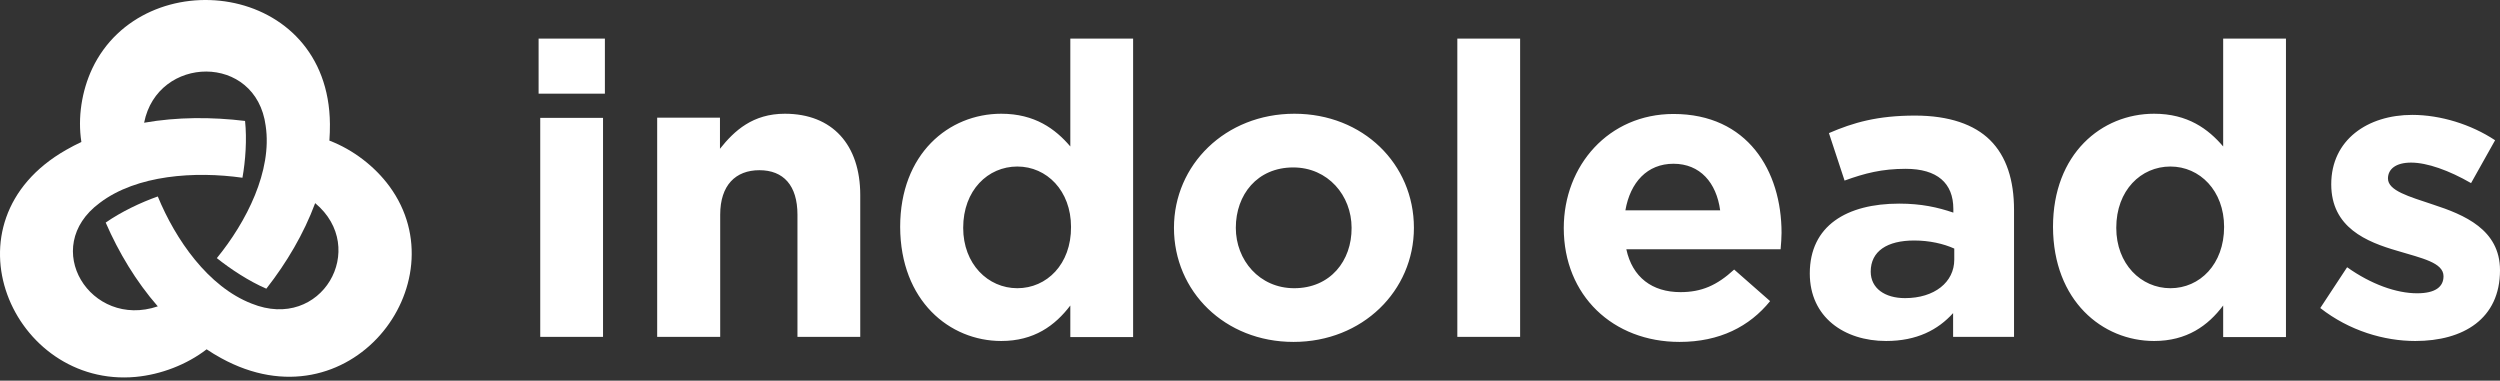
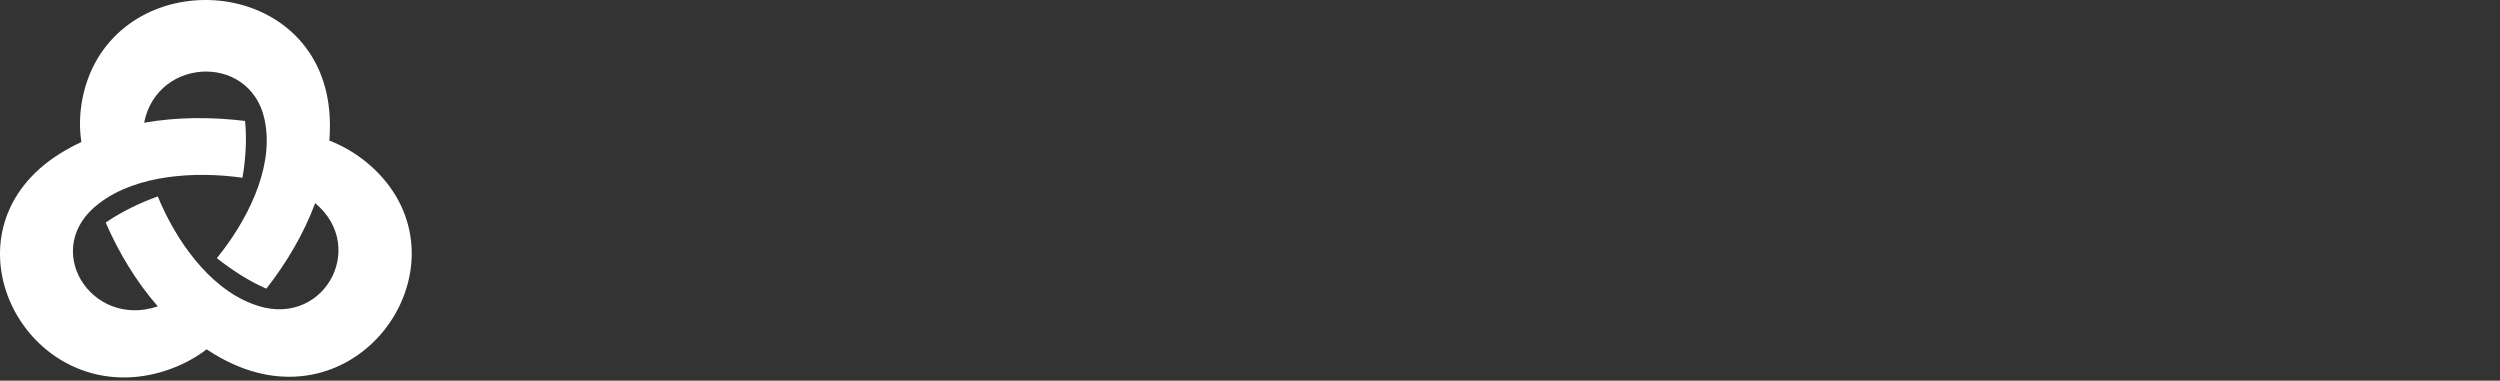
<svg xmlns="http://www.w3.org/2000/svg" width="440" height="67" viewBox="0 0 440 67" fill="none">
  <rect x="0" y="0" width="440" height="67" fill="#333333" stroke="none" />
  <path fill-rule="evenodd" clip-rule="evenodd" d="M14.323 24.989C13.655 20.707 14.381 16.016 16.234 12.069C25.269 -6.976 57.876 -3.308 58.067 21.843C58.067 22.811 58.048 23.779 57.972 24.747C62.136 26.33 65.976 29.29 68.554 32.808C81.066 49.898 61.487 75.44 38.908 63.023C38.029 62.539 37.189 62.036 36.367 61.478C32.872 64.177 28.306 65.927 23.855 66.337C2.308 68.291 -10.72 39.082 11.668 26.367C12.528 25.864 13.426 25.417 14.323 24.989ZM55.469 35.75C53.464 41.148 50.446 46.249 46.873 50.81C43.817 49.489 40.589 47.366 38.163 45.43C43.378 39.045 47.943 30.072 46.759 22.141C45.078 9.314 27.714 9.686 25.364 21.601C31.191 20.577 37.265 20.577 43.13 21.285C43.473 24.505 43.206 28.284 42.671 31.282C34.343 30.109 24.066 30.76 17.552 35.712C6.931 43.55 15.947 57.922 27.771 53.919C23.951 49.544 20.895 44.444 18.602 39.175C21.315 37.276 24.811 35.619 27.771 34.577C30.885 42.154 36.616 50.457 44.295 53.435C56.616 58.406 64.963 43.662 55.469 35.75Z" fill="white" />
-   <path fill-rule="evenodd" clip-rule="evenodd" d="M94.794 16.489H106.461V6.794H94.794V16.489ZM95.082 59.284H106.133V20.748H95.082V59.284ZM115.705 59.284H126.755V37.785C126.755 32.593 129.467 29.956 133.657 29.956C137.888 29.956 140.353 32.634 140.353 37.785V59.284H151.404V34.337C151.404 25.494 146.516 20.018 138.135 20.018C132.507 20.018 129.261 22.98 126.714 26.184V20.708H115.663V59.284H115.705ZM176.217 60.014C181.969 60.014 185.666 57.337 188.377 53.768V59.325H199.428V6.794H188.377V25.778C185.748 22.696 182.133 20.018 176.217 20.018C166.974 20.018 158.429 27.076 158.429 39.935C158.47 52.956 167.138 60.014 176.217 60.014ZM179.052 50.725C173.876 50.725 169.521 46.466 169.521 40.098C169.521 33.486 173.876 29.308 179.052 29.308C184.228 29.308 188.501 33.567 188.501 39.935C188.542 46.507 184.228 50.725 179.052 50.725ZM227.651 60.177C239.811 60.177 248.849 51.172 248.849 40.098C248.849 28.861 239.893 20.018 227.815 20.018C215.655 20.018 206.617 29.024 206.617 40.098C206.617 51.293 215.573 60.177 227.651 60.177ZM227.774 50.725C221.653 50.725 217.504 45.776 217.504 40.098C217.504 34.256 221.283 29.47 227.61 29.47C233.731 29.47 237.88 34.419 237.88 40.098C237.921 45.898 234.142 50.725 227.774 50.725ZM256.49 59.284H267.541V6.794H256.49V59.284ZM295.599 60.177C302.665 60.177 307.924 57.459 311.539 52.997L305.212 47.44C302.172 50.239 299.461 51.415 295.764 51.415C290.793 51.415 287.301 48.819 286.233 43.87H313.388C313.47 42.856 313.552 41.842 313.552 40.99C313.552 30.078 307.595 20.059 294.531 20.059C283.152 20.059 275.223 29.105 275.223 40.138C275.223 52.023 283.891 60.177 295.599 60.177ZM286.069 37.015C286.931 32.066 289.93 28.821 294.531 28.821C299.215 28.821 302.09 32.147 302.748 37.015H286.069ZM331.956 60.014C337.338 60.014 341.076 58.068 343.747 55.106V59.284H354.469V36.934C354.469 31.741 353.154 27.523 350.238 24.643C347.485 21.925 343.089 20.343 337.05 20.343C330.436 20.343 326.205 21.56 321.891 23.426L324.644 31.782C328.218 30.484 331.217 29.713 335.407 29.713C340.953 29.713 343.788 32.228 343.788 36.771V37.42C341.035 36.487 338.16 35.838 334.257 35.838C325.014 35.838 318.523 39.733 318.523 48.129C318.523 55.836 324.603 60.014 331.956 60.014ZM335.284 52.47C331.71 52.47 329.245 50.725 329.245 47.805C329.245 44.194 332.162 42.329 336.886 42.329C339.597 42.329 342.062 42.897 343.952 43.748V45.695C343.952 49.671 340.46 52.47 335.284 52.47ZM379.118 60.014C384.869 60.014 388.607 57.337 391.278 53.768V59.325H402.329V6.794H391.278V25.778C388.649 22.696 385.033 20.018 379.118 20.018C369.874 20.018 361.329 27.076 361.329 39.935C361.371 52.956 370.039 60.014 379.118 60.014ZM381.993 50.725C376.817 50.725 372.463 46.466 372.463 40.098C372.463 33.486 376.817 29.308 381.993 29.308C387.17 29.308 391.442 33.567 391.442 39.935C391.442 46.507 387.17 50.725 381.993 50.725ZM425.088 60.014C433.55 60.014 440 56.12 440 47.561C440 40.382 433.674 37.785 428.21 36.001C423.978 34.581 420.281 33.567 420.281 31.417C420.281 29.754 421.678 28.618 424.348 28.618C427.183 28.618 431.044 29.997 434.906 32.228L439.137 24.683C434.906 21.884 429.524 20.221 424.554 20.221C416.707 20.221 410.298 24.602 410.298 32.431C410.298 40.057 416.502 42.572 421.965 44.154C426.279 45.452 430.058 46.223 430.058 48.616C430.058 50.482 428.621 51.618 425.416 51.618C421.76 51.618 417.323 50.036 413.092 47.034L408.368 54.214C413.503 58.23 419.624 60.014 425.088 60.014Z" fill="white" />
</svg>